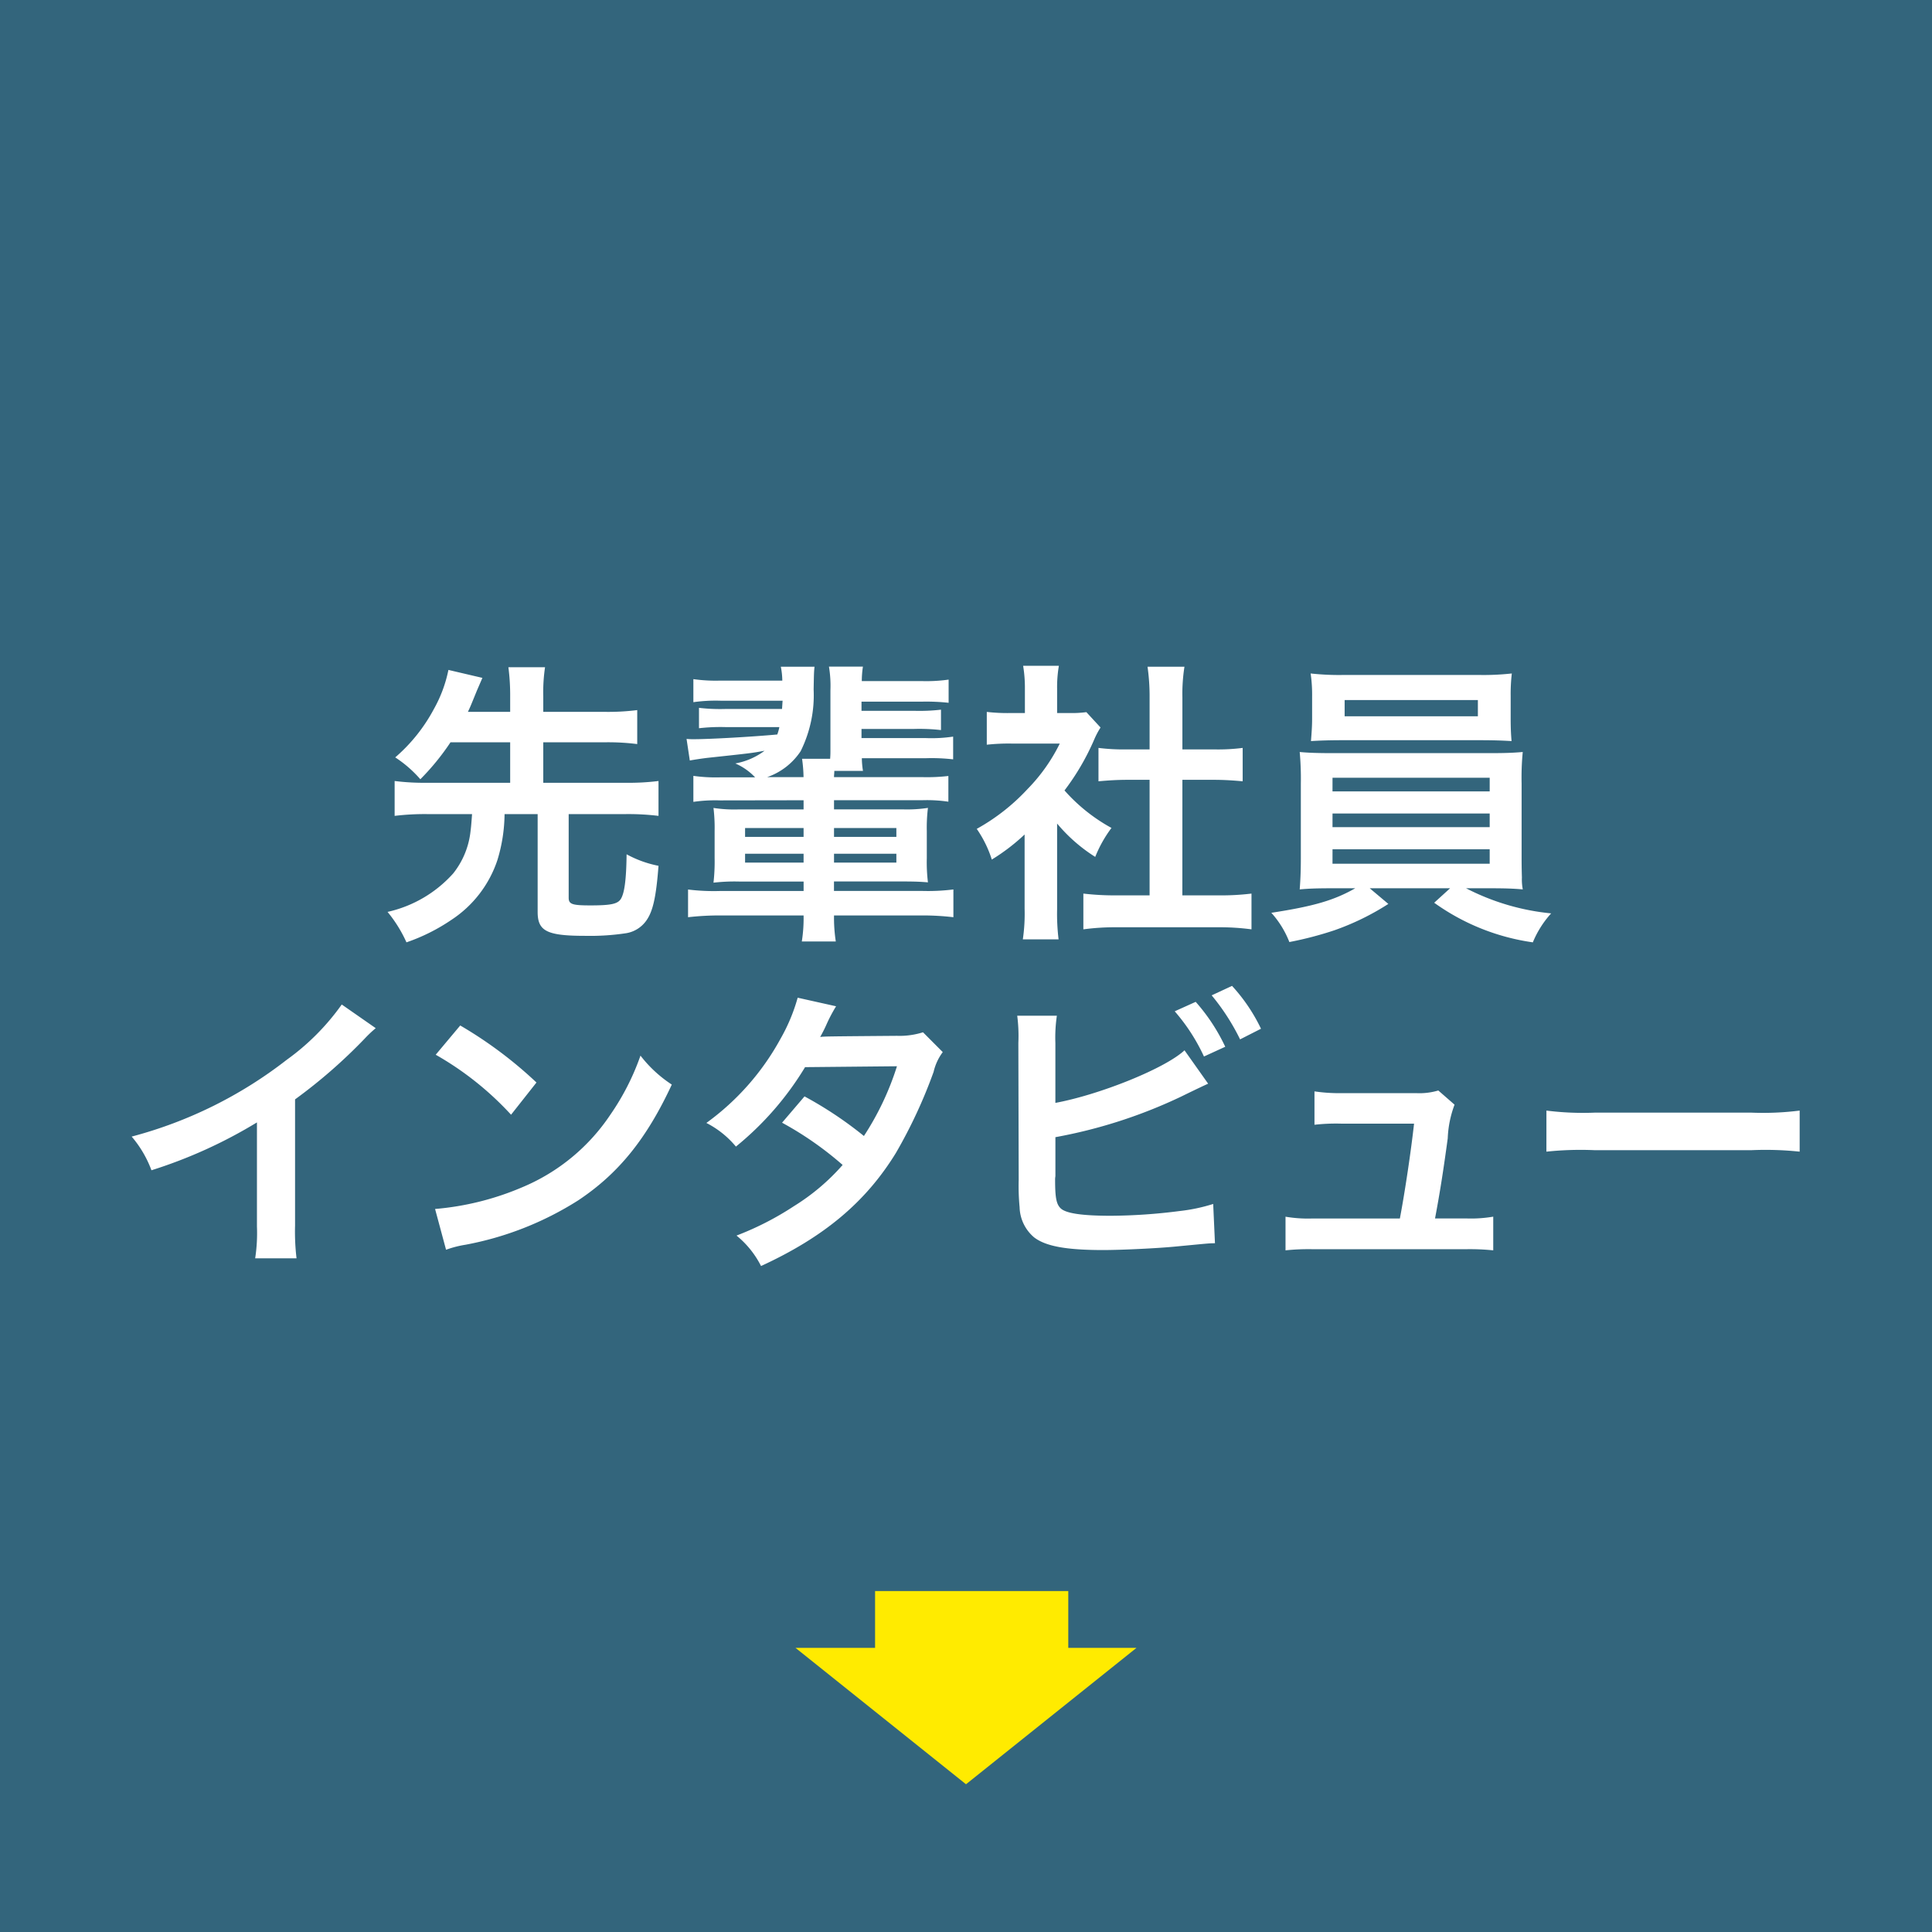
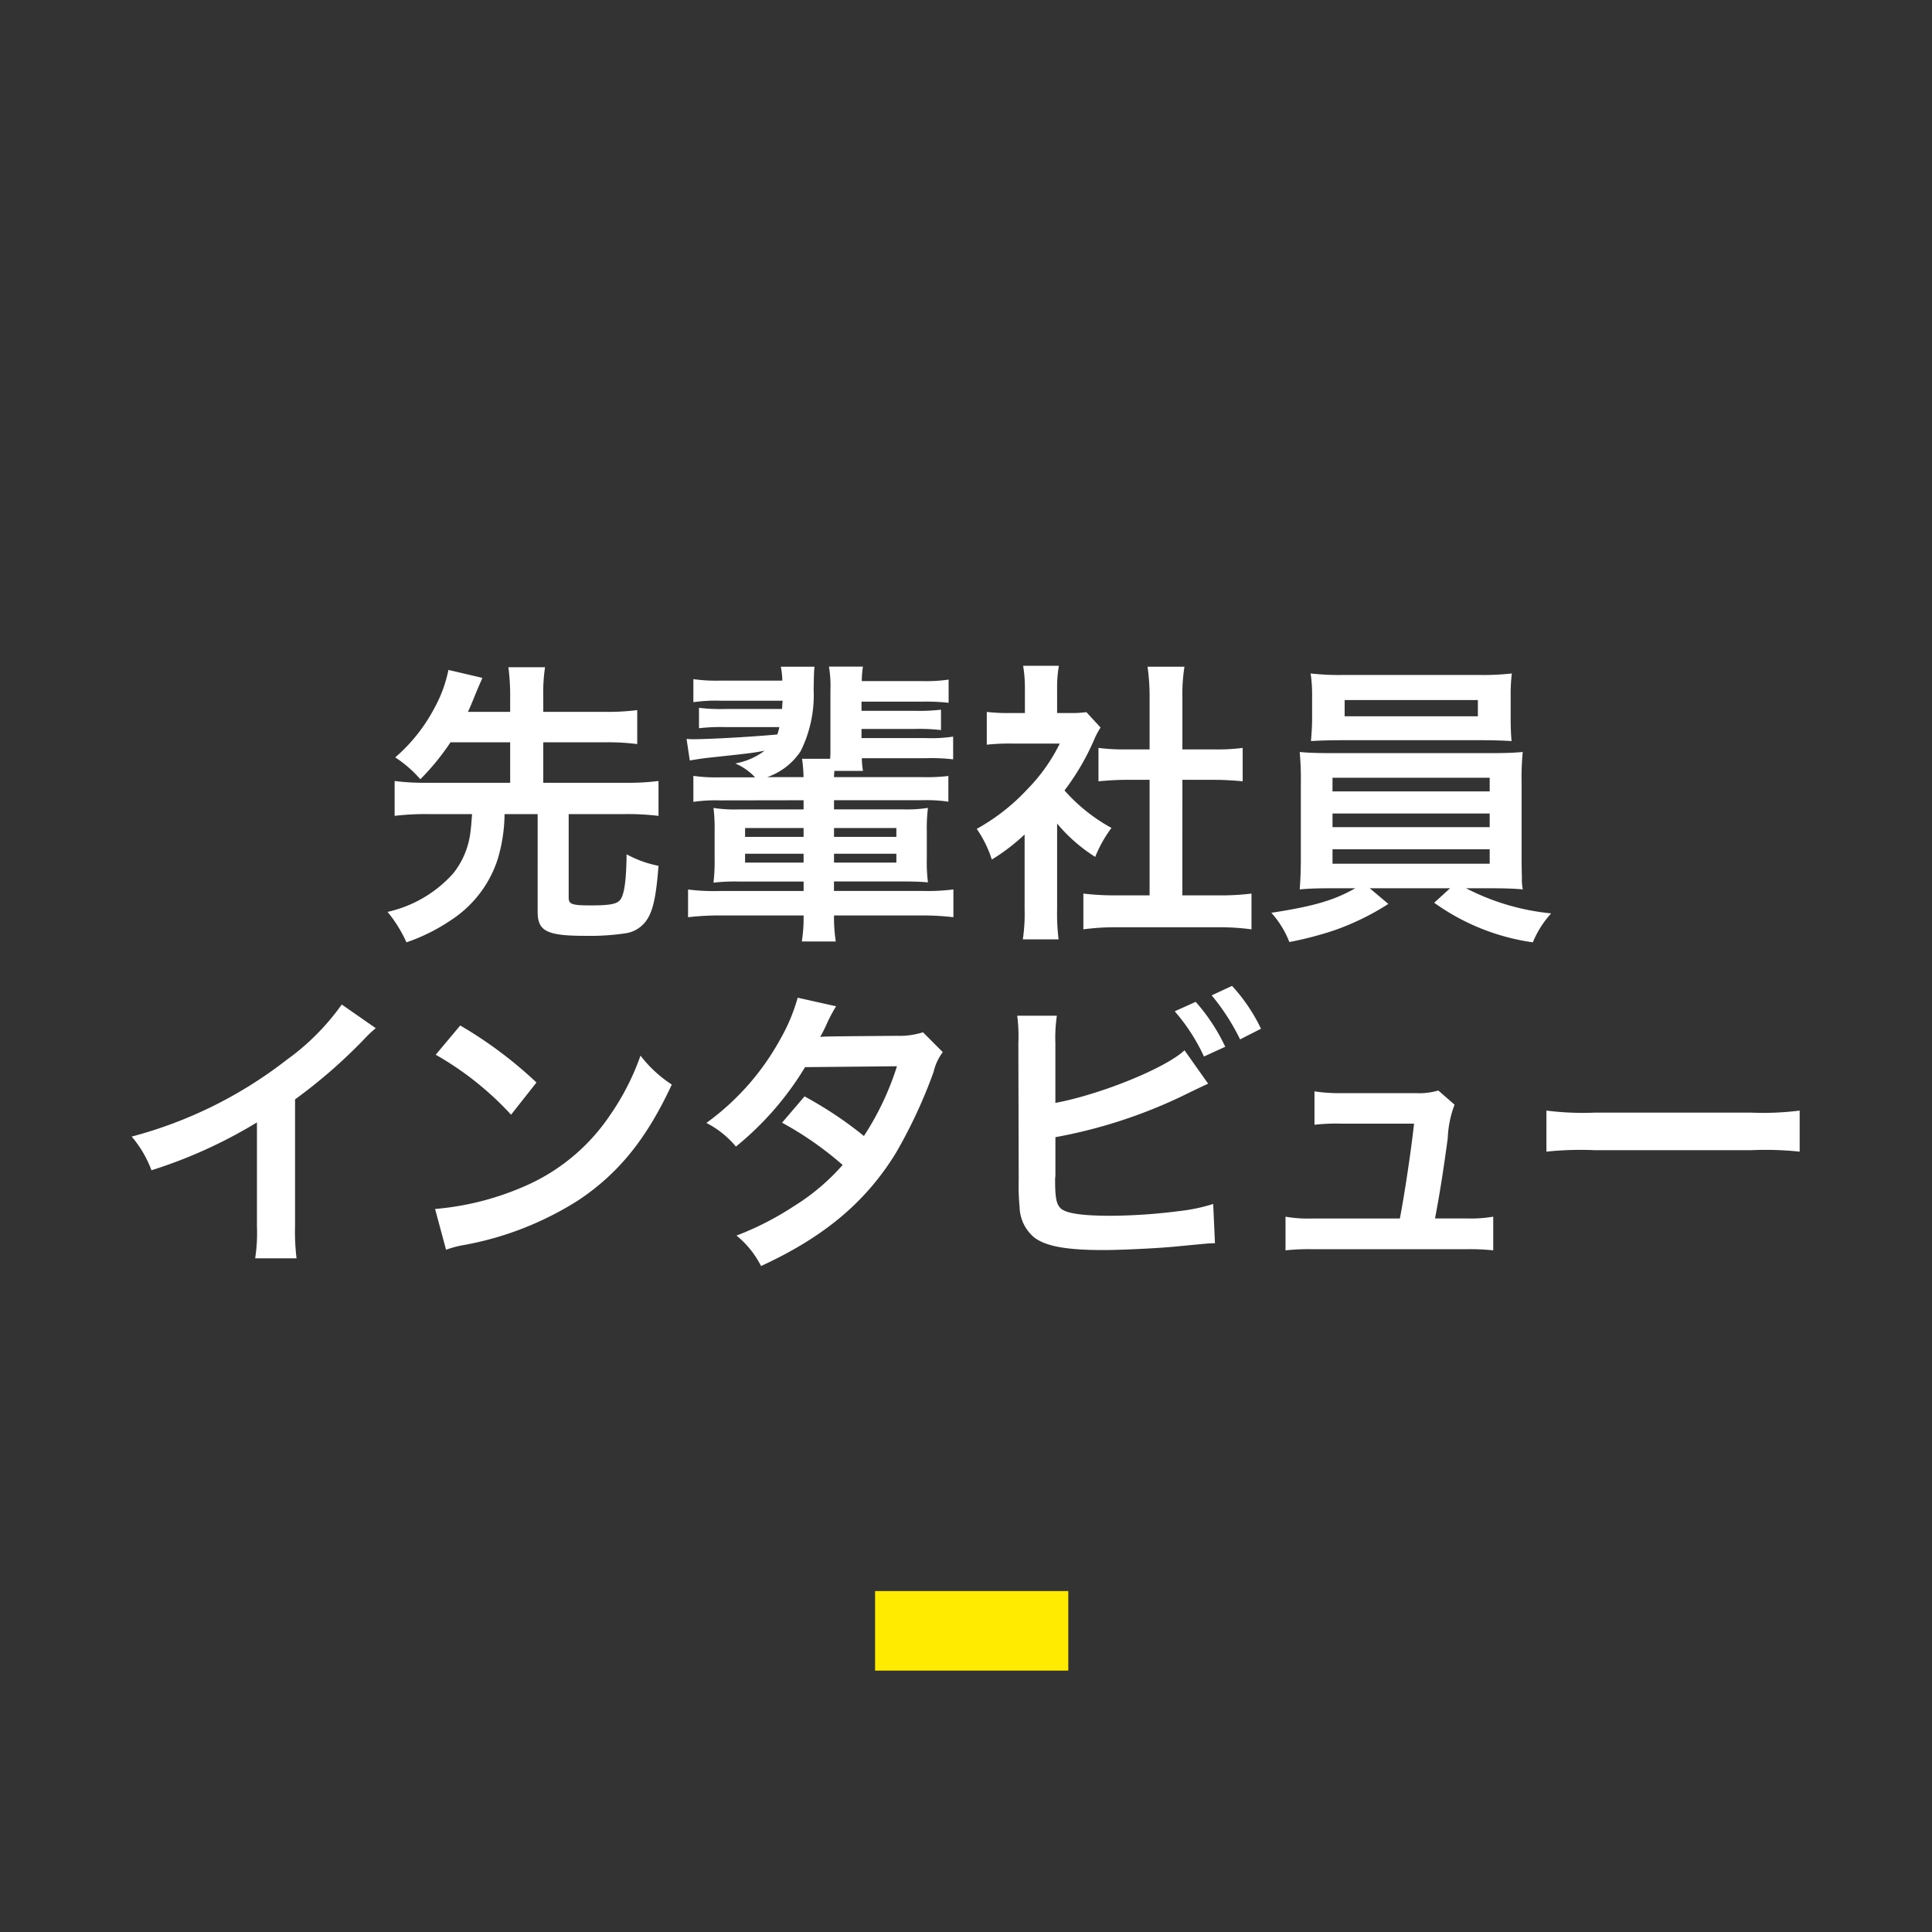
<svg xmlns="http://www.w3.org/2000/svg" id="グループ_391" data-name="グループ 391" width="170" height="170" viewBox="0 0 170 170">
  <rect x="0" y="0" width="170" height="170" fill="#333333" stroke="none" />
-   <rect id="長方形_6" data-name="長方形 6" width="170" height="170" fill="#346b84" opacity="0.9" />
  <path id="パス_10839" data-name="パス 10839" d="M-40.326-15.184v3.562h-7.28a21.018,21.018,0,0,1-2.886-.156V-8.71a22.1,22.1,0,0,1,2.886-.156h3.926c-.078,1.092-.1,1.248-.156,1.69A7.193,7.193,0,0,1-45.344-3.64,10.96,10.96,0,0,1-51.116-.26a11.777,11.777,0,0,1,1.664,2.678A16.547,16.547,0,0,0-45.5.442a10.088,10.088,0,0,0,4.056-5.278,14.2,14.2,0,0,0,.624-4.03h2.912V-.26c0,1.69.806,2.106,4.186,2.106a21.132,21.132,0,0,0,3.614-.234A2.7,2.7,0,0,0-28.34.494c.572-.806.858-2.054,1.066-4.81A9.7,9.7,0,0,1-30.082-5.33c-.026,2.21-.182,3.432-.52,3.952-.286.416-.858.546-2.652.546-1.612,0-1.924-.1-1.924-.676V-8.866h4.992a22.253,22.253,0,0,1,2.912.156v-3.068a21.179,21.179,0,0,1-2.912.156h-7.228v-3.562h5.46a20.287,20.287,0,0,1,2.808.156v-2.99a20.287,20.287,0,0,1-2.808.156h-5.46V-19.24a14.86,14.86,0,0,1,.156-2.548h-3.224a19.149,19.149,0,0,1,.156,2.548v1.378h-3.718c.234-.494.26-.572.78-1.846.26-.6.416-.962.494-1.144l-2.99-.7a11.784,11.784,0,0,1-1.274,3.432,14.8,14.8,0,0,1-3.406,4.264,10.545,10.545,0,0,1,2.21,1.924,21.393,21.393,0,0,0,2.652-3.25Zm25.818,5.1v.806H-20.2a11.965,11.965,0,0,1-2.236-.13,14.543,14.543,0,0,1,.1,2v2.418a16.317,16.317,0,0,1-.1,2.158,16.319,16.319,0,0,1,2.262-.1h5.668v.832H-21.84a18.436,18.436,0,0,1-2.834-.13V.208A24.189,24.189,0,0,1-21.84.052h7.332a13.065,13.065,0,0,1-.156,2.288h2.99A13.694,13.694,0,0,1-11.83.052h7.7A22.806,22.806,0,0,1-1.326.208V-2.236a18.044,18.044,0,0,1-2.808.13h-7.7v-.832h6.058c1.066,0,1.612.026,2.21.078a14.7,14.7,0,0,1-.1-2.132V-7.384a14.237,14.237,0,0,1,.1-2.028,12.164,12.164,0,0,1-2.21.13H-11.83v-.806h7.748a13.117,13.117,0,0,1,2.314.13V-12.22a16.224,16.224,0,0,1-2.314.1H-11.83c0-.234.026-.312.026-.546h2.522a7.429,7.429,0,0,1-.1-1.118h5.642a16.569,16.569,0,0,1,2.392.1v-2a12.867,12.867,0,0,1-2.392.13H-9.412v-.806h4.654a16.893,16.893,0,0,1,2.34.1v-1.794a16.653,16.653,0,0,1-2.34.1H-9.412v-.806h5.3a18.335,18.335,0,0,1,2.366.1V-20.7a13.979,13.979,0,0,1-2.366.13H-9.386a8.387,8.387,0,0,1,.1-1.274h-2.99a10.293,10.293,0,0,1,.13,2.08v5.252c0,.286,0,.442-.026.78h-2.47a12.618,12.618,0,0,1,.13,1.612h-3.2A5.8,5.8,0,0,0-14.768-14.4a11.048,11.048,0,0,0,1.144-5.434c.026-1.352.026-1.508.078-2H-16.51a6.74,6.74,0,0,1,.13,1.222h-5.434a13.949,13.949,0,0,1-2.392-.13v2.028a14.136,14.136,0,0,1,2.392-.13h5.46c-.026.312-.026.416-.052.728h-4.966a15.95,15.95,0,0,1-2.34-.1v1.794a16.653,16.653,0,0,1,2.34-.1h4.732a4.2,4.2,0,0,1-.182.65c-1.924.182-5.824.416-7.384.416a5.721,5.721,0,0,1-.6-.026l.286,1.9c.416-.078,1.118-.182,1.56-.234,3.874-.416,3.874-.416,5.018-.624a6.086,6.086,0,0,1-2.574,1.118,5.262,5.262,0,0,1,1.742,1.222H-21.84a14.168,14.168,0,0,1-2.366-.13v2.288a13.27,13.27,0,0,1,2.34-.13Zm0,2.444v.78h-5.148v-.78Zm2.678,0h5.486v.78H-11.83Zm-2.678,2.262v.78h-5.148v-.78Zm2.678,0h5.486v.78H-11.83ZM7.8-8.034A14.271,14.271,0,0,0,11.154-5.1a11.089,11.089,0,0,1,1.43-2.548,15.33,15.33,0,0,1-4.134-3.3,21.362,21.362,0,0,0,2.6-4.446,7.228,7.228,0,0,1,.572-1.092l-1.248-1.352a9.471,9.471,0,0,1-1.508.078H7.8V-19.89a11.082,11.082,0,0,1,.156-2.028H4.81a11.938,11.938,0,0,1,.156,1.976v2.184h-1.3a15.875,15.875,0,0,1-2.054-.1v2.886a17.8,17.8,0,0,1,2.184-.1H8.034a15.448,15.448,0,0,1-2.834,4A17.933,17.933,0,0,1,.728-7.566a10.074,10.074,0,0,1,1.326,2.7A17.522,17.522,0,0,0,4.94-7.072V-.546a15.554,15.554,0,0,1-.156,2.7H7.93A18.463,18.463,0,0,1,7.8-.494Zm11.024-3.848H21.58c.91,0,1.716.052,2.548.13V-14.69a16.91,16.91,0,0,1-2.548.13H18.824v-4.576a15.242,15.242,0,0,1,.182-2.7h-3.25a18.4,18.4,0,0,1,.182,2.7v4.576h-1.95a17.552,17.552,0,0,1-2.548-.13v2.938c.832-.078,1.664-.13,2.548-.13h1.95V-1.716H13.1a23.577,23.577,0,0,1-2.99-.156V1.274a20.968,20.968,0,0,1,2.938-.182h8.892a21.349,21.349,0,0,1,2.964.182V-1.872a22.3,22.3,0,0,1-2.964.156h-3.12ZM34.034-2.34C32.162-1.274,30.368-.754,26.65-.182a8.387,8.387,0,0,1,1.586,2.574,30.878,30.878,0,0,0,3.978-1.04A22.624,22.624,0,0,0,36.946-.962L35.308-2.34H42.38l-1.4,1.274A19.56,19.56,0,0,0,49.66,2.418,8.716,8.716,0,0,1,51.272-.13a20.622,20.622,0,0,1-7.488-2.21h2.08c1.3,0,2.106.026,2.912.1a4.561,4.561,0,0,1-.078-1.04c0-.1-.026-.676-.026-1.69v-6.578a23.372,23.372,0,0,1,.1-2.782c-.91.078-1.638.1-2.912.1H32.032c-1.222,0-2.106-.026-2.886-.1a25.728,25.728,0,0,1,.1,2.782v6.578c0,1.3-.052,2.08-.1,2.73.832-.078,1.586-.1,2.886-.1Zm-2-9.724H45.864v1.2H32.032Zm0,3.146H45.864v1.2H32.032Zm0,3.146H45.864V-4.5H32.032ZM47.71-19.24a15.808,15.808,0,0,1,.1-2,22.6,22.6,0,0,1-2.938.13h-11.8a23.038,23.038,0,0,1-2.964-.13,12.947,12.947,0,0,1,.13,2v2c0,.7-.052,1.3-.1,1.95.78-.052,1.69-.078,2.86-.078H44.98c1.144,0,2.028.026,2.808.078-.052-.6-.078-1.17-.078-1.95Zm-2.886.338v1.43H33.1V-18.9Zm-99.97,26.79a20.8,20.8,0,0,1-4.836,4.862,37.971,37.971,0,0,1-13.65,6.76,9.779,9.779,0,0,1,1.742,2.964,42.126,42.126,0,0,0,9.282-4.212v9.152a14.624,14.624,0,0,1-.156,2.808h3.64a19.668,19.668,0,0,1-.13-2.886v-11.1a45.977,45.977,0,0,0,6.136-5.356,10.71,10.71,0,0,1,.962-.91Zm8.268,4.42a27.3,27.3,0,0,1,6.63,5.278l2.236-2.834A36.824,36.824,0,0,0-44.72,9.734Zm.91,17.16a9.2,9.2,0,0,1,1.716-.442,28.084,28.084,0,0,0,9.906-3.9c3.562-2.366,6.032-5.434,8.242-10.192a11.212,11.212,0,0,1-2.756-2.548,21.711,21.711,0,0,1-2.652,5.2,17.371,17.371,0,0,1-7.722,6.37,24.774,24.774,0,0,1-7.7,1.924ZM-4,10.332a6.825,6.825,0,0,1-2.288.312c-6.344.052-6.344.052-6.76.1A12.955,12.955,0,0,0-12.428,9.5a13.7,13.7,0,0,1,.78-1.456l-3.38-.754A15.85,15.85,0,0,1-16.536,10.9a22.352,22.352,0,0,1-6.526,7.41,8.253,8.253,0,0,1,2.6,2.08A26.9,26.9,0,0,0-14.378,13.4l8.086-.078A24.841,24.841,0,0,1-9.2,19.458a33.842,33.842,0,0,0-5.226-3.484l-1.976,2.314a29.434,29.434,0,0,1,5.33,3.718A18.874,18.874,0,0,1-15.34,25.62a26.2,26.2,0,0,1-5.07,2.6A8.252,8.252,0,0,1-18.252,30.9c5.538-2.548,9.2-5.616,11.856-9.932a43.609,43.609,0,0,0,3.328-7.15,4.657,4.657,0,0,1,.806-1.742Zm11.648.962a13.2,13.2,0,0,1,.13-2.418H4.29a13.733,13.733,0,0,1,.1,2.392L4.42,23.332A19.591,19.591,0,0,0,4.5,25.724a3.594,3.594,0,0,0,1.274,2.652c1.014.78,2.808,1.118,6.084,1.118,1.586,0,4.862-.156,6.4-.312,2.756-.26,2.886-.286,3.432-.286l-.156-3.458a15.361,15.361,0,0,1-2.964.624,49.033,49.033,0,0,1-6.032.416c-2.522,0-4-.208-4.446-.676-.364-.364-.468-.962-.468-2.47a1.726,1.726,0,0,1,.026-.338V19.562a44.021,44.021,0,0,0,11.1-3.588c1.378-.676,2.158-1.04,2.34-1.118l-2.08-2.938c-1.69,1.586-7.436,3.9-11.362,4.628Zm10.5-2.808a16.629,16.629,0,0,1,2.574,3.978l1.872-.858a16.531,16.531,0,0,0-2.6-3.952ZM25.74,10.02a15.3,15.3,0,0,0-2.548-3.77L21.4,7.082a19.349,19.349,0,0,1,2.5,3.874ZM41.054,26.712c.442-2.34.728-4.186,1.118-7.046a9.358,9.358,0,0,1,.6-2.964l-1.43-1.248a5.8,5.8,0,0,1-1.924.234H32.838a14.864,14.864,0,0,1-2.392-.156V18.47a16.7,16.7,0,0,1,2.314-.1h6.448c-.26,2.366-.806,6.032-1.248,8.346H30.29a11.742,11.742,0,0,1-2.392-.156V29.52a19.322,19.322,0,0,1,2.392-.1H43.784a19.865,19.865,0,0,1,2.392.1V26.556a11.592,11.592,0,0,1-2.392.156Zm9.8-5.876a28.543,28.543,0,0,1,4.238-.13H68.9a28.543,28.543,0,0,1,4.238.13V17.222a25.533,25.533,0,0,1-4.212.182H55.068a25.533,25.533,0,0,1-4.212-.182Z" transform="translate(85.217 80.5)" fill="#fff" />
  <g id="グループ_402" data-name="グループ 402" transform="translate(-159 -2558)">
-     <path id="多角形_3" data-name="多角形 3" d="M15,0,30,12H0Z" transform="translate(259 2715) rotate(180)" fill="#ffeb00" />
    <rect id="長方形_218" data-name="長方形 218" width="17" height="7" transform="translate(236 2698)" fill="#ffeb00" />
  </g>
</svg>